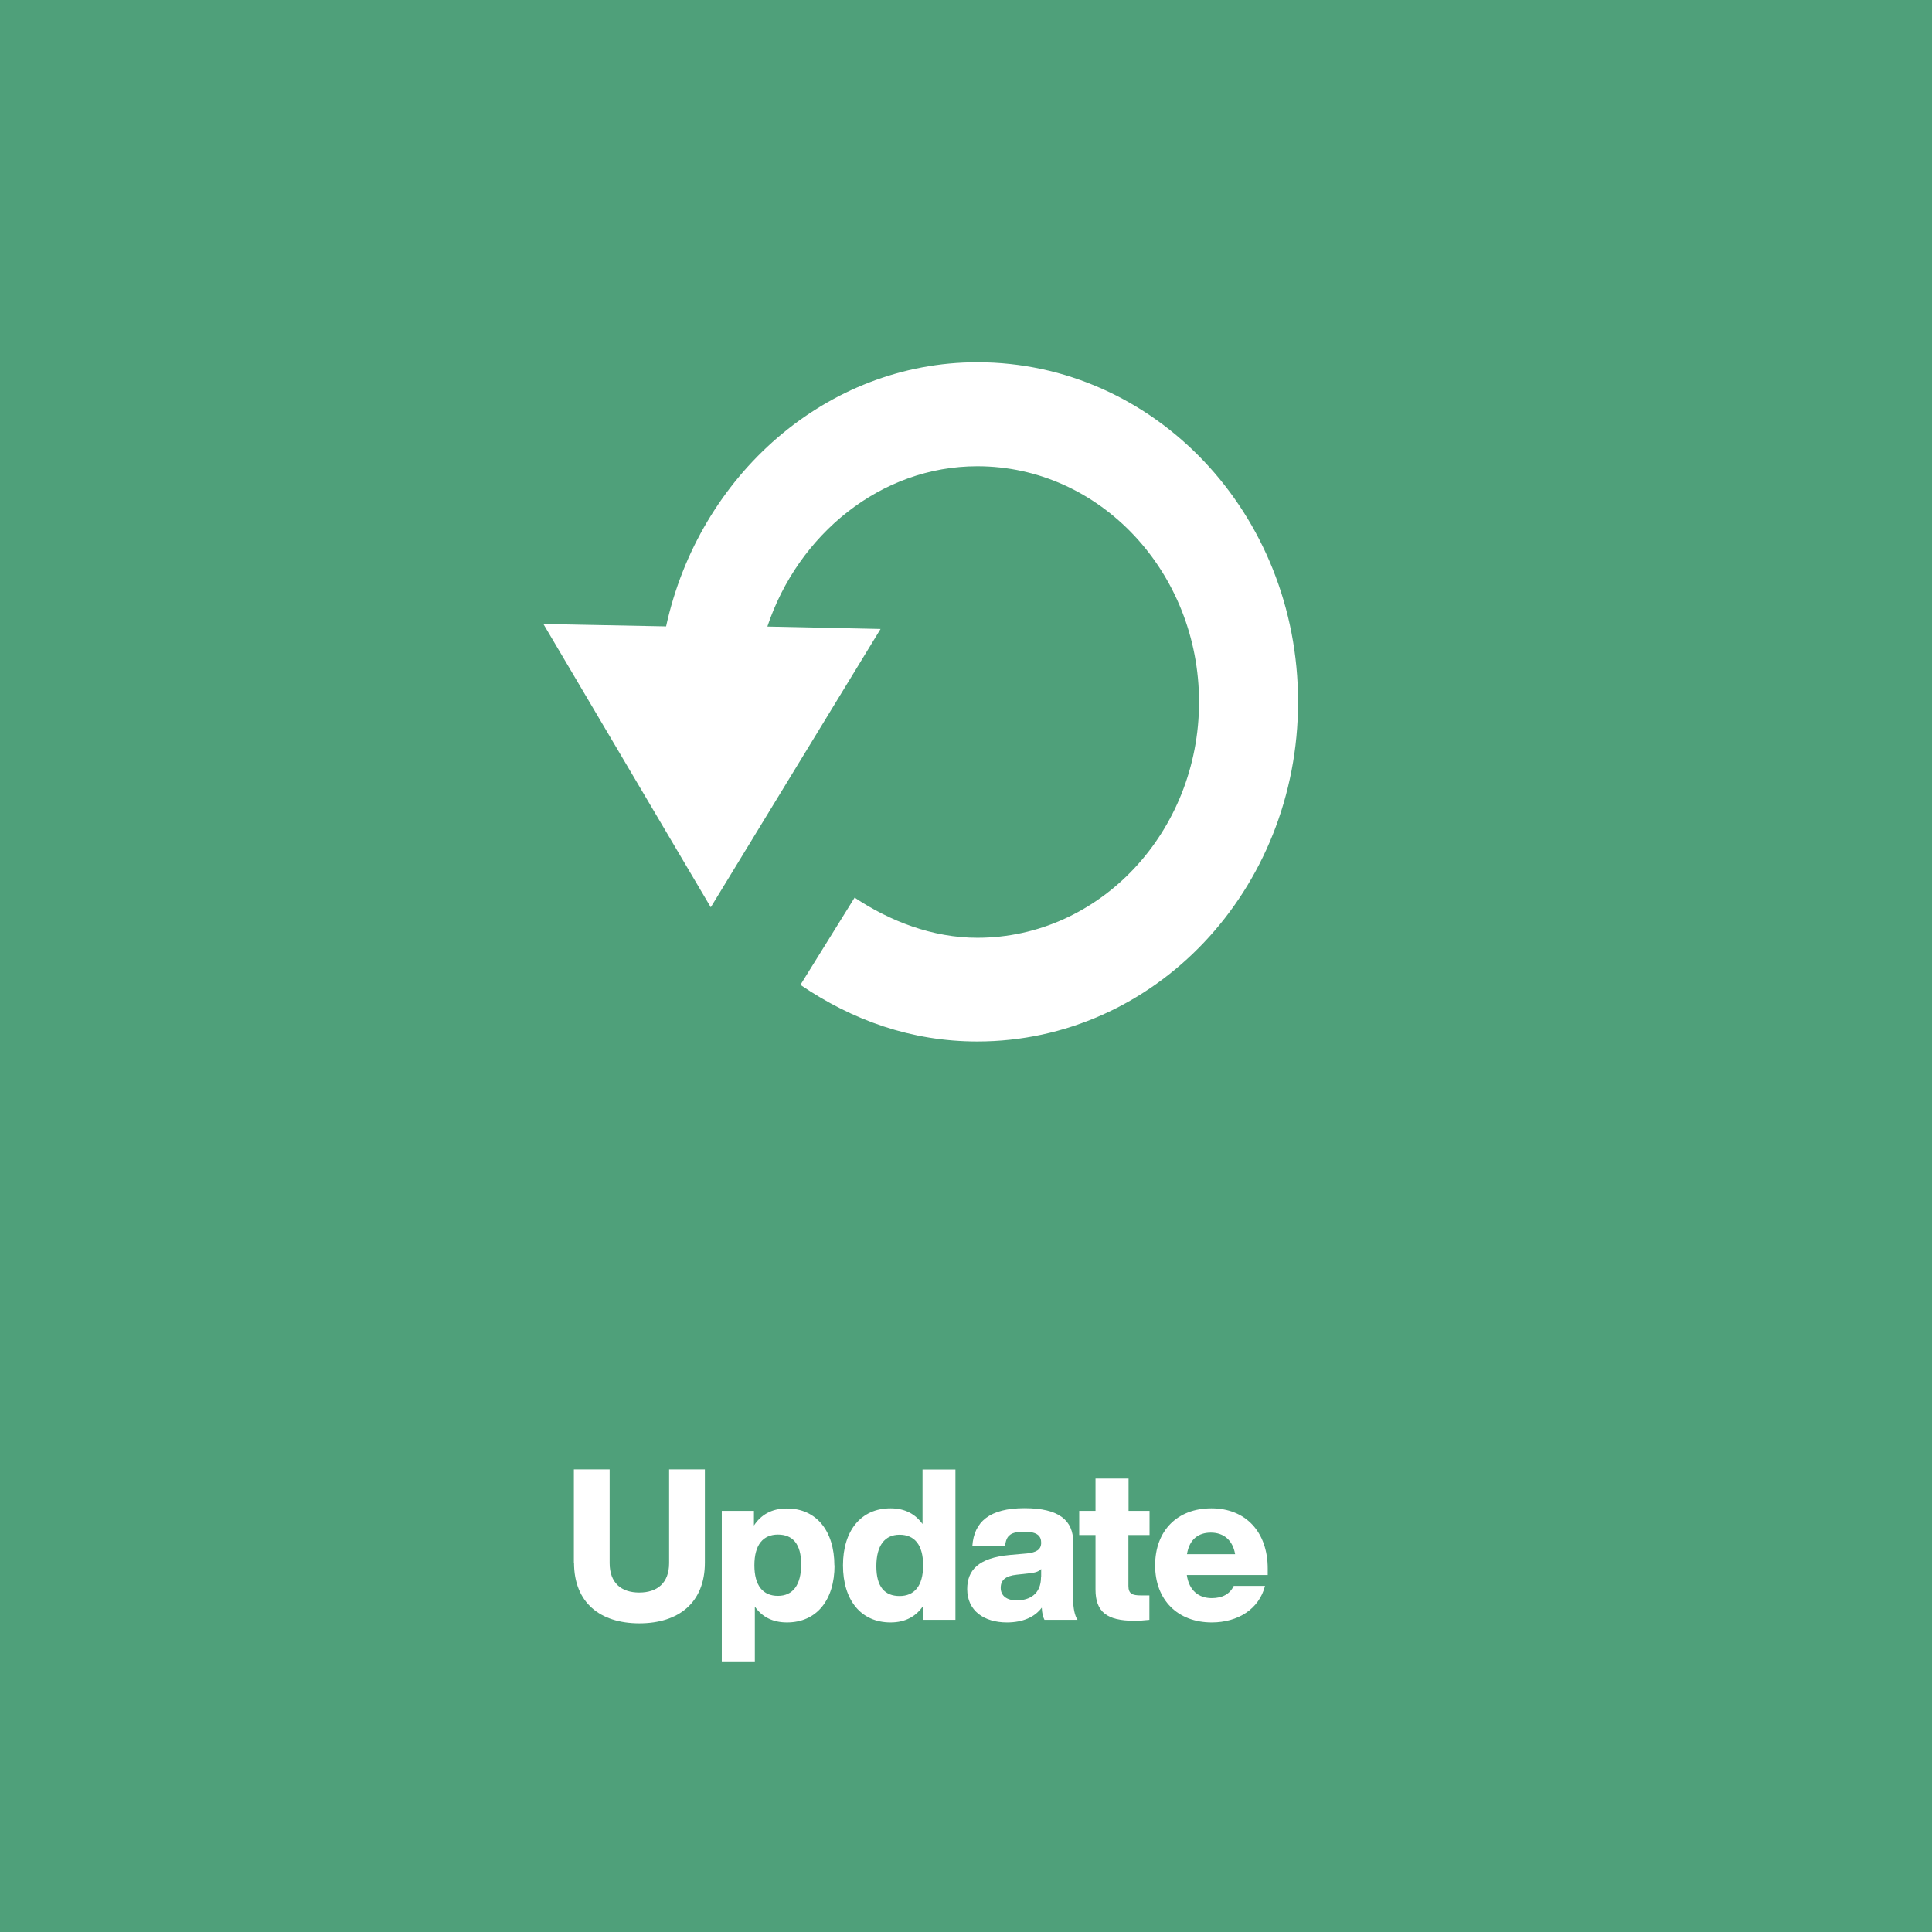
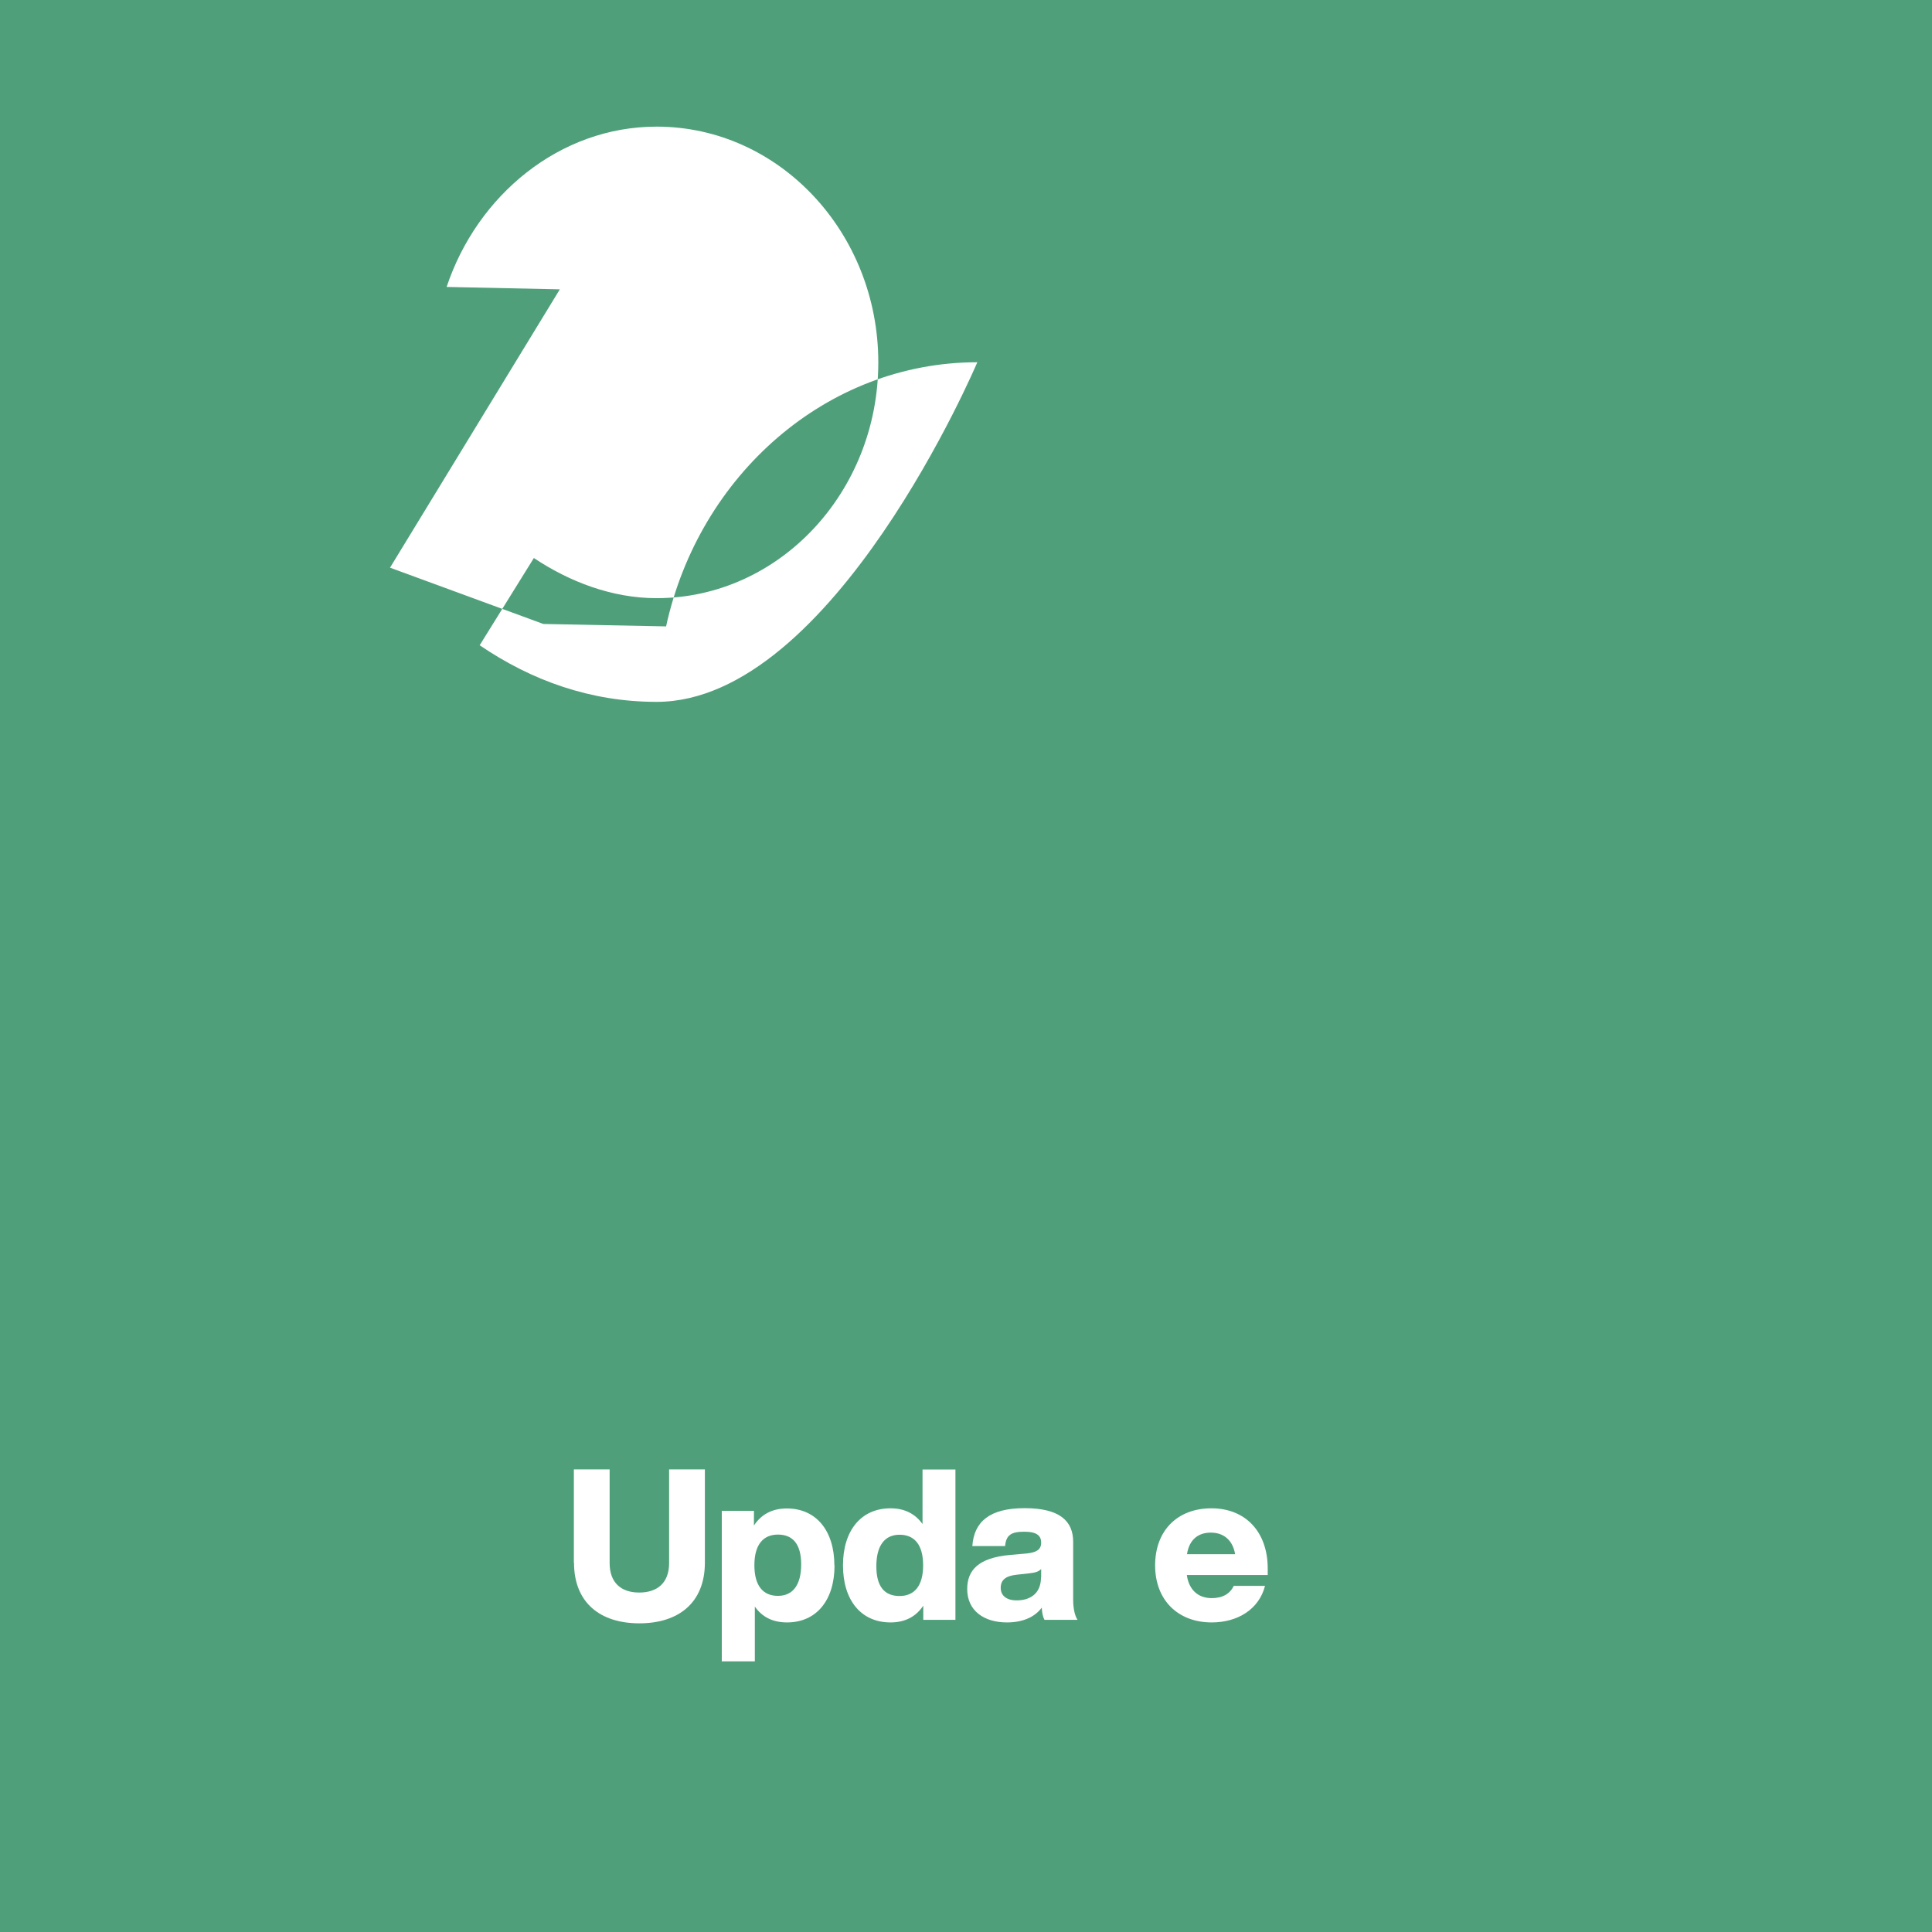
<svg xmlns="http://www.w3.org/2000/svg" id="Ebene_1" data-name="Ebene 1" width="128" height="128" ViewBox="0 0 128 128">
  <rect width="100%" height="100%" fill="#4FA07A" />
  <defs>
    <style>
      .cls-1 {
        fill: #fff;
      }
    </style>
  </defs>
  <g transform="translate(36, 24)">
    <g>
      <path class="cls-1" d="M2.02,79.53v-6.18h2.37v6.21c0,1.3.76,1.95,1.96,1.95s1.98-.64,1.98-1.95v-6.21h2.37v6.18c0,2.65-1.74,4.02-4.34,4.02s-4.33-1.37-4.33-4.02Z" />
      <path class="cls-1" d="M19.29,79.71c0,2.3-1.19,3.78-3.15,3.78-.98,0-1.67-.39-2.13-1.05v3.63h-2.19v-9.97h2.13v.97c.46-.7,1.16-1.13,2.18-1.13,1.96,0,3.15,1.49,3.15,3.78ZM17.08,79.65c0-1.37-.57-1.98-1.54-1.98s-1.56.66-1.56,2.03.58,2.03,1.56,2.03,1.54-.71,1.54-2.09Z" />
      <path class="cls-1" d="M27.3,73.35v9.97h-2.13v-.94c-.46.69-1.16,1.11-2.17,1.11-1.96,0-3.15-1.48-3.15-3.78s1.19-3.78,3.15-3.78c.97,0,1.65.39,2.12,1.04v-3.61h2.18ZM25.16,79.71c0-1.37-.58-2.03-1.56-2.03s-1.54.71-1.54,2.09.57,1.97,1.54,1.97,1.56-.66,1.56-2.03Z" />
      <path class="cls-1" d="M33.2,83.32c-.1-.18-.17-.49-.18-.81-.46.62-1.25.98-2.31.98-1.51,0-2.63-.77-2.63-2.21,0-1.25.74-2.07,2.83-2.26l1.13-.1c.62-.07.94-.25.94-.71,0-.43-.24-.73-1.11-.73s-1.21.21-1.28.95h-2.17c.11-1.6,1.13-2.51,3.46-2.51s3.22.85,3.22,2.23v3.84c0,.53.1,1.05.29,1.33h-2.2ZM32.98,80.48v-.53c-.15.17-.39.24-.73.28l-.9.1c-.74.08-1.05.36-1.05.87s.38.83,1.06.83c.84,0,1.61-.41,1.61-1.54Z" />
-       <path class="cls-1" d="M38.76,77.69v3.38c0,.53.27.63.83.63h.56v1.62c-.34.04-.69.06-1.01.06-1.81,0-2.56-.59-2.56-2.07v-3.61h-1.08v-1.6h1.08v-2.14h2.19v2.14h1.39v1.6h-1.39Z" />
      <path class="cls-1" d="M47.98,80.35h-5.35c.15,1.04.8,1.53,1.65,1.53.73,0,1.21-.29,1.46-.81h2.07c-.39,1.53-1.79,2.42-3.53,2.42-2.24,0-3.75-1.48-3.75-3.78s1.47-3.78,3.73-3.78,3.73,1.56,3.73,3.99v.43ZM42.64,78.97h3.19c-.15-.9-.73-1.43-1.61-1.43-.8,0-1.42.42-1.58,1.43Z" />
    </g>
-     <path id="path1" class="cls-1" d="M28.75,0c11.72,0,21.25,10,21.25,22.5s-9.53,22.5-21.25,22.5c-4.38,0-8.28-1.41-11.72-3.75l3.59-5.78c2.34,1.56,5.16,2.66,8.13,2.66,8.12,0,14.69-7.03,14.69-15.62s-6.56-15.62-14.69-15.62c-6.41,0-11.88,4.53-13.91,10.62l7.5.16-11.25,18.44L0,17.34l8.13.16C10.31,7.5,18.75,0,28.75,0Z" />
+     <path id="path1" class="cls-1" d="M28.75,0s-9.53,22.5-21.25,22.5c-4.38,0-8.28-1.41-11.72-3.75l3.59-5.78c2.34,1.56,5.16,2.66,8.13,2.66,8.12,0,14.69-7.03,14.69-15.62s-6.56-15.62-14.69-15.62c-6.41,0-11.88,4.53-13.91,10.62l7.5.16-11.25,18.44L0,17.34l8.13.16C10.31,7.5,18.75,0,28.75,0Z" />
  </g>
</svg>